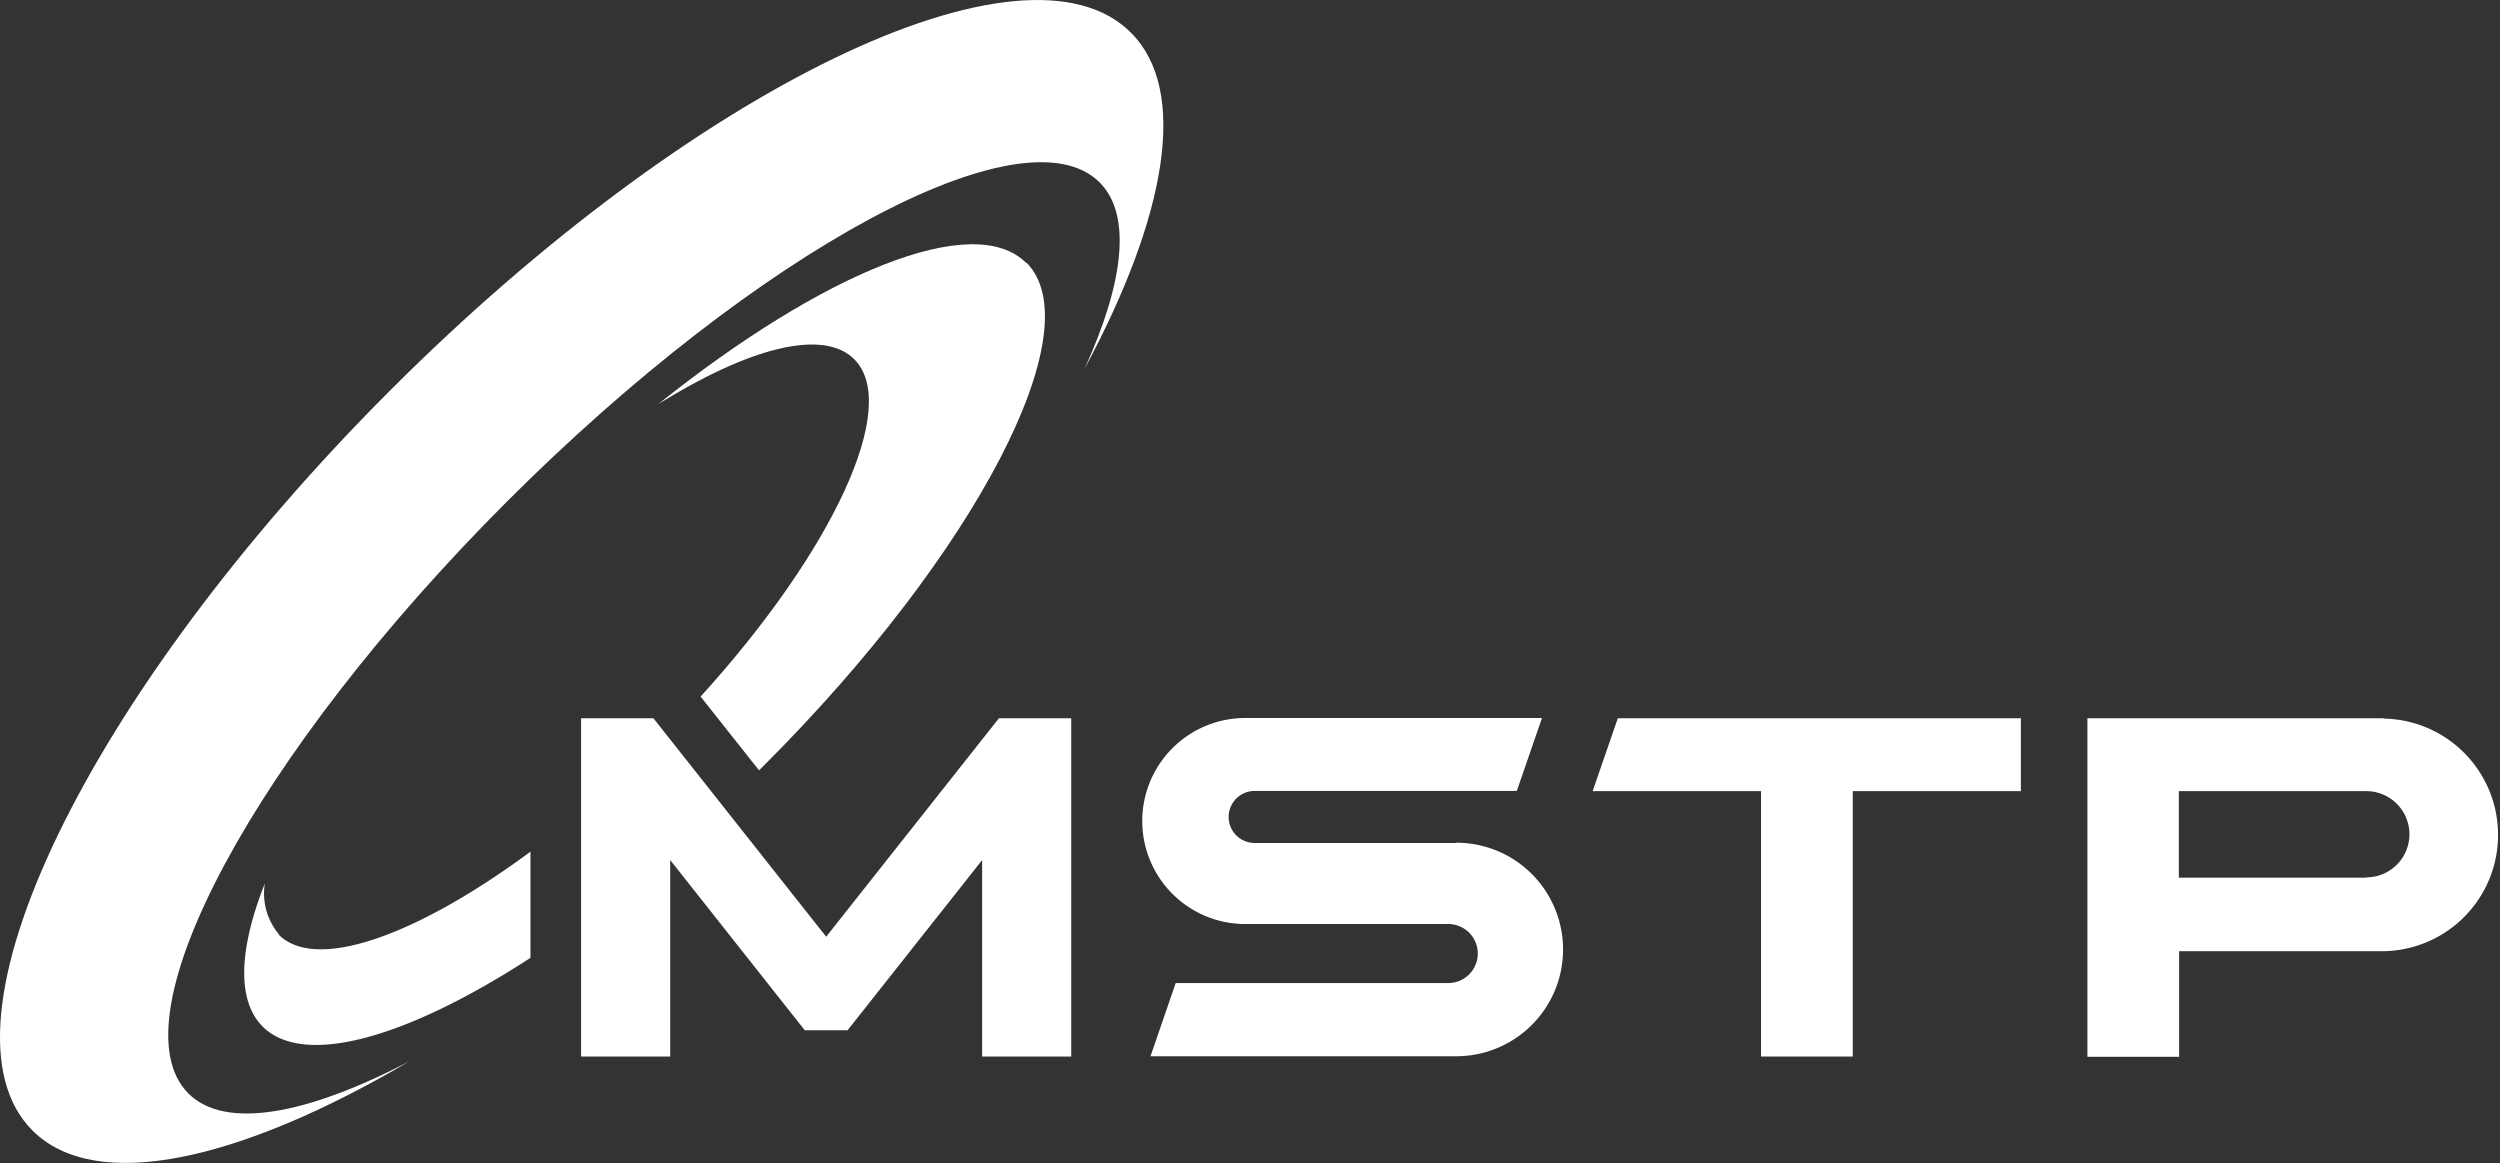
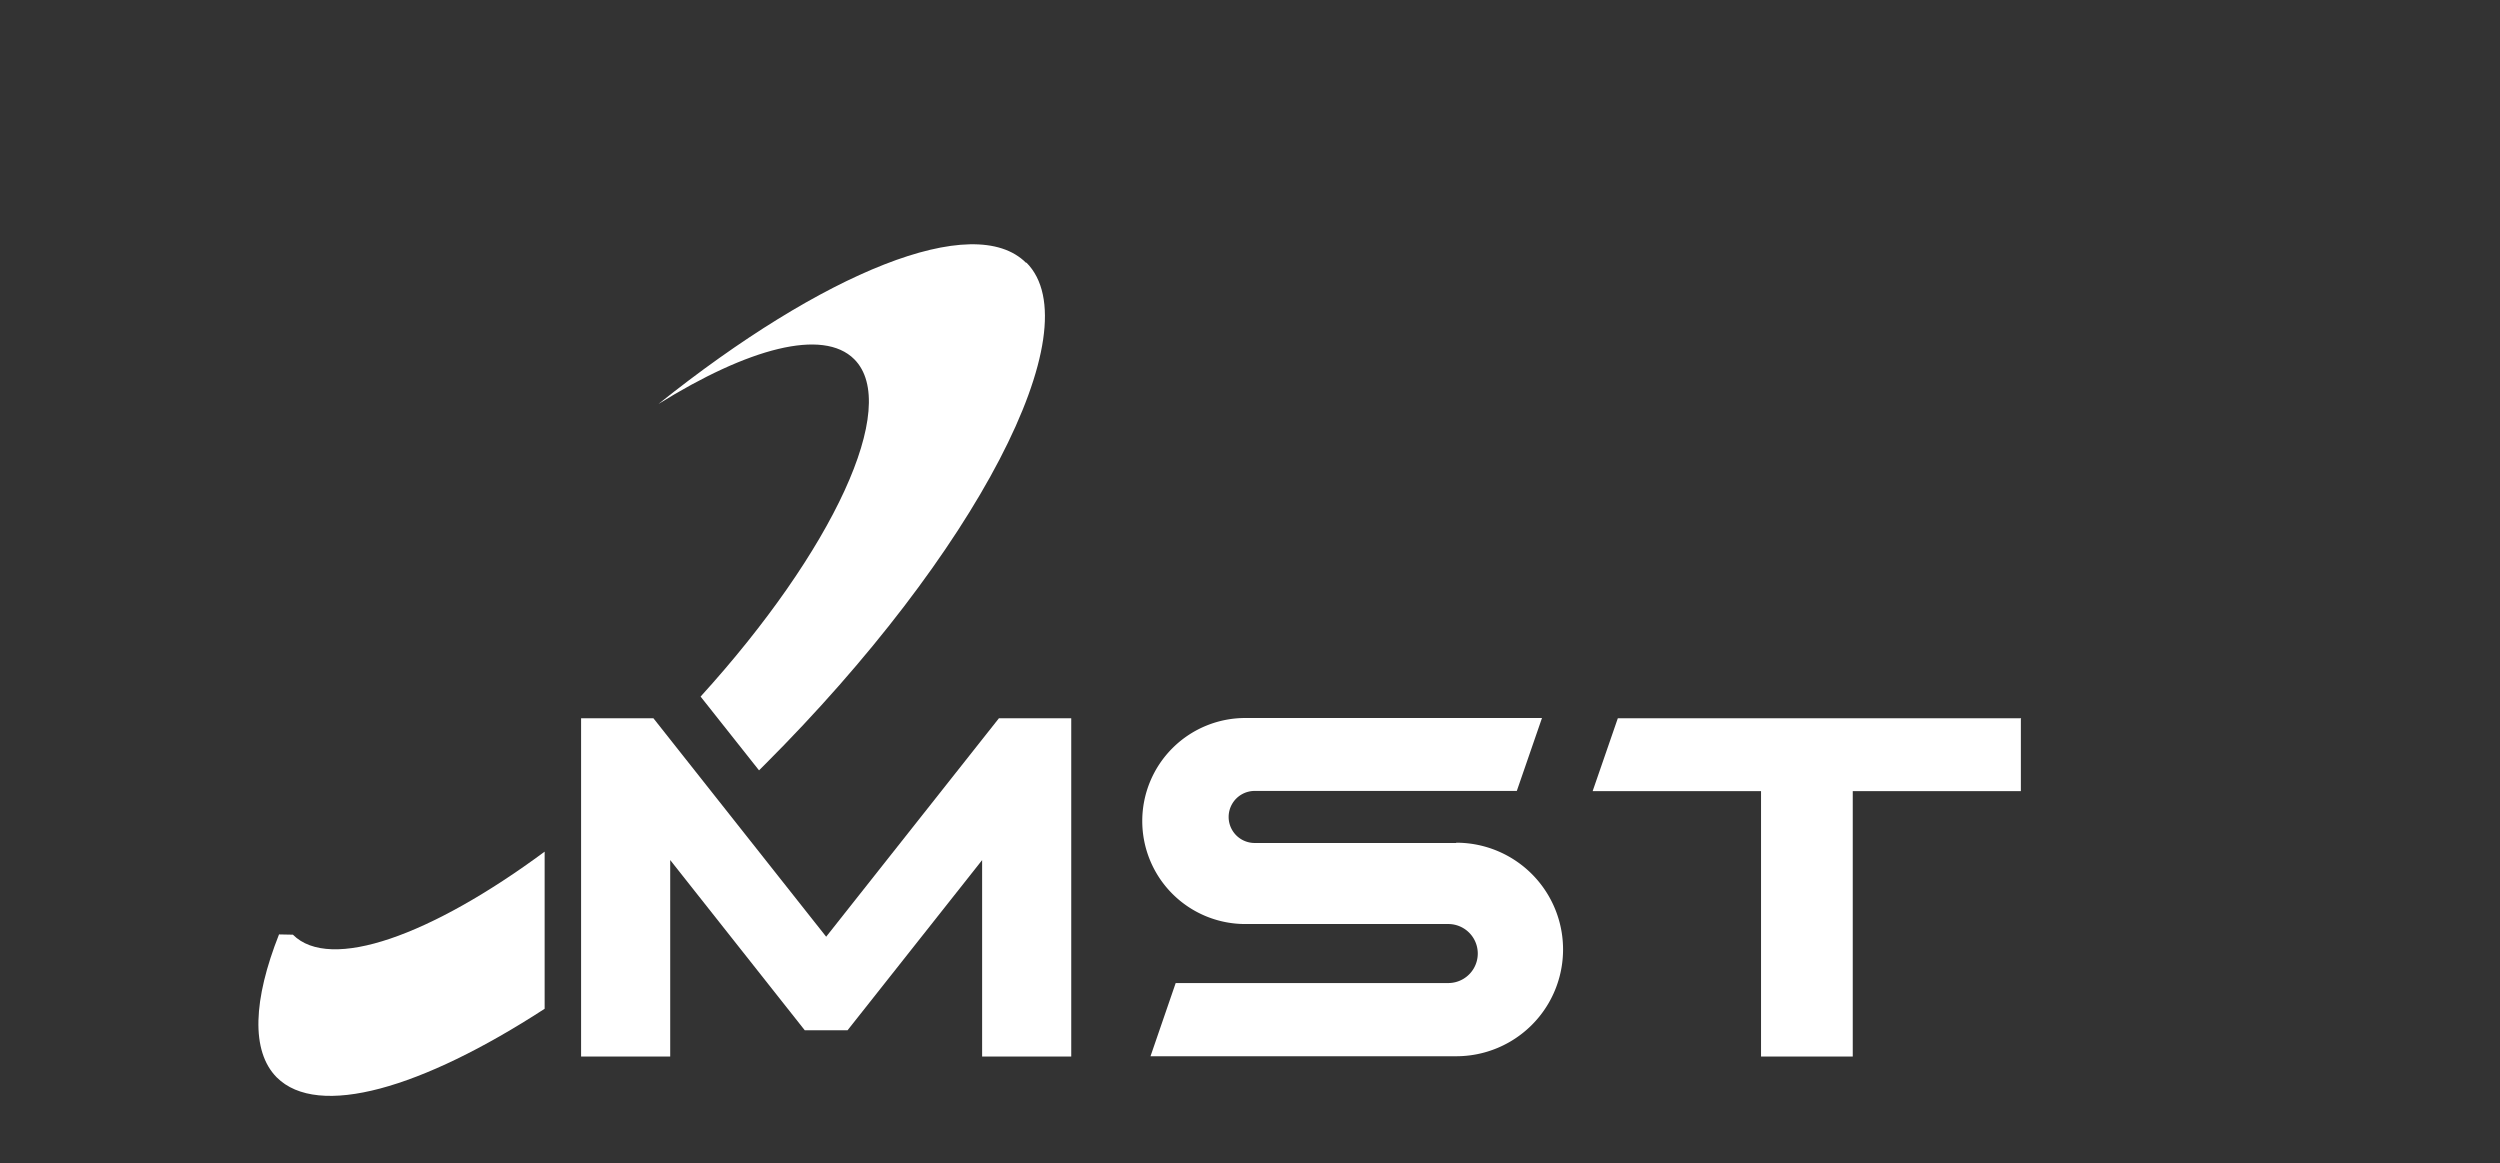
<svg xmlns="http://www.w3.org/2000/svg" width="153.698" height="71.5" viewBox="0 0 153.698 71.5">
  <rect x="0" y="0" width="153.698" height="71.5" fill="#333333" stroke="none" />
  <g transform="translate(0)">
-     <path d="M11.583,67.226c-4.643-4.643,4.127-20.937,19.6-36.413C46.644,15.355,62.956,6.567,67.6,11.21c1.992,1.992,1.494,6.155-.925,11.456C71.708,13.309,73.1,5.553,69.52,2,63.027-4.5,42.641,5.34,24,23.982S-4.5,63.01,1.995,69.5c3.878,3.878,12.7,1.9,23.161-4.251C18.84,68.542,13.842,69.467,11.583,67.226Z" transform="translate(0.003 0.004)" fill="#fff" />
-     <path d="M10.577,34.518a3.9,3.9,0,0,1-.872-3.131c-1.583,4-1.743,7.169-.142,8.788,2.544,2.544,8.912.694,16.472-4.216V29.43c-6.973,5.159-13.181,7.4-15.476,5.105Z" transform="translate(6.577 22.929)" fill="#fff" />
+     <path d="M10.577,34.518c-1.583,4-1.743,7.169-.142,8.788,2.544,2.544,8.912.694,16.472-4.216V29.43c-6.973,5.159-13.181,7.4-15.476,5.105Z" transform="translate(6.577 22.929)" fill="#fff" />
    <path d="M45.359,9.58c-3.22-3.22-12.488.587-22.609,8.681,5.514-3.433,10.122-4.678,12.043-2.757,2.864,2.864-1.316,11.794-9.446,20.741l3.593,4.536.356-.356C42.264,27.457,49.451,13.654,45.377,9.562Z" transform="translate(17.725 6.58)" fill="#fff" />
-     <path d="M90.355,24.82H72.14V45.633h5.639V39.14H90.355a7.151,7.151,0,0,0,0-14.3Zm-1.067,9.8H77.761V29.3H89.288a2.65,2.65,0,0,1,0,5.3Z" transform="translate(56.192 19.339)" fill="#fff" />
    <path d="M45.767,24.82,35.147,38.25,24.527,24.82H20.08V45.615h5.479V33.536L33.83,44h2.633l8.272-10.46V45.615h5.479V24.82Z" transform="translate(15.645 19.339)" fill="#fff" />
    <path d="M58.732,32.495H46.351a1.6,1.6,0,1,1,0-3.2H62.467l1.548-4.483H45.853a6.333,6.333,0,1,0,0,12.665h12.4a1.814,1.814,0,1,1,0,3.629H41.495l-1.548,4.5h18.8a6.564,6.564,0,0,0,0-13.128Z" transform="translate(30.785 19.331)" fill="#fff" />
    <path d="M56.588,24.82,55.04,29.3H65.393V45.615h5.639V29.3H81.367V24.873l.018-.053Z" transform="translate(42.874 19.339)" fill="#fff" />
  </g>
</svg>